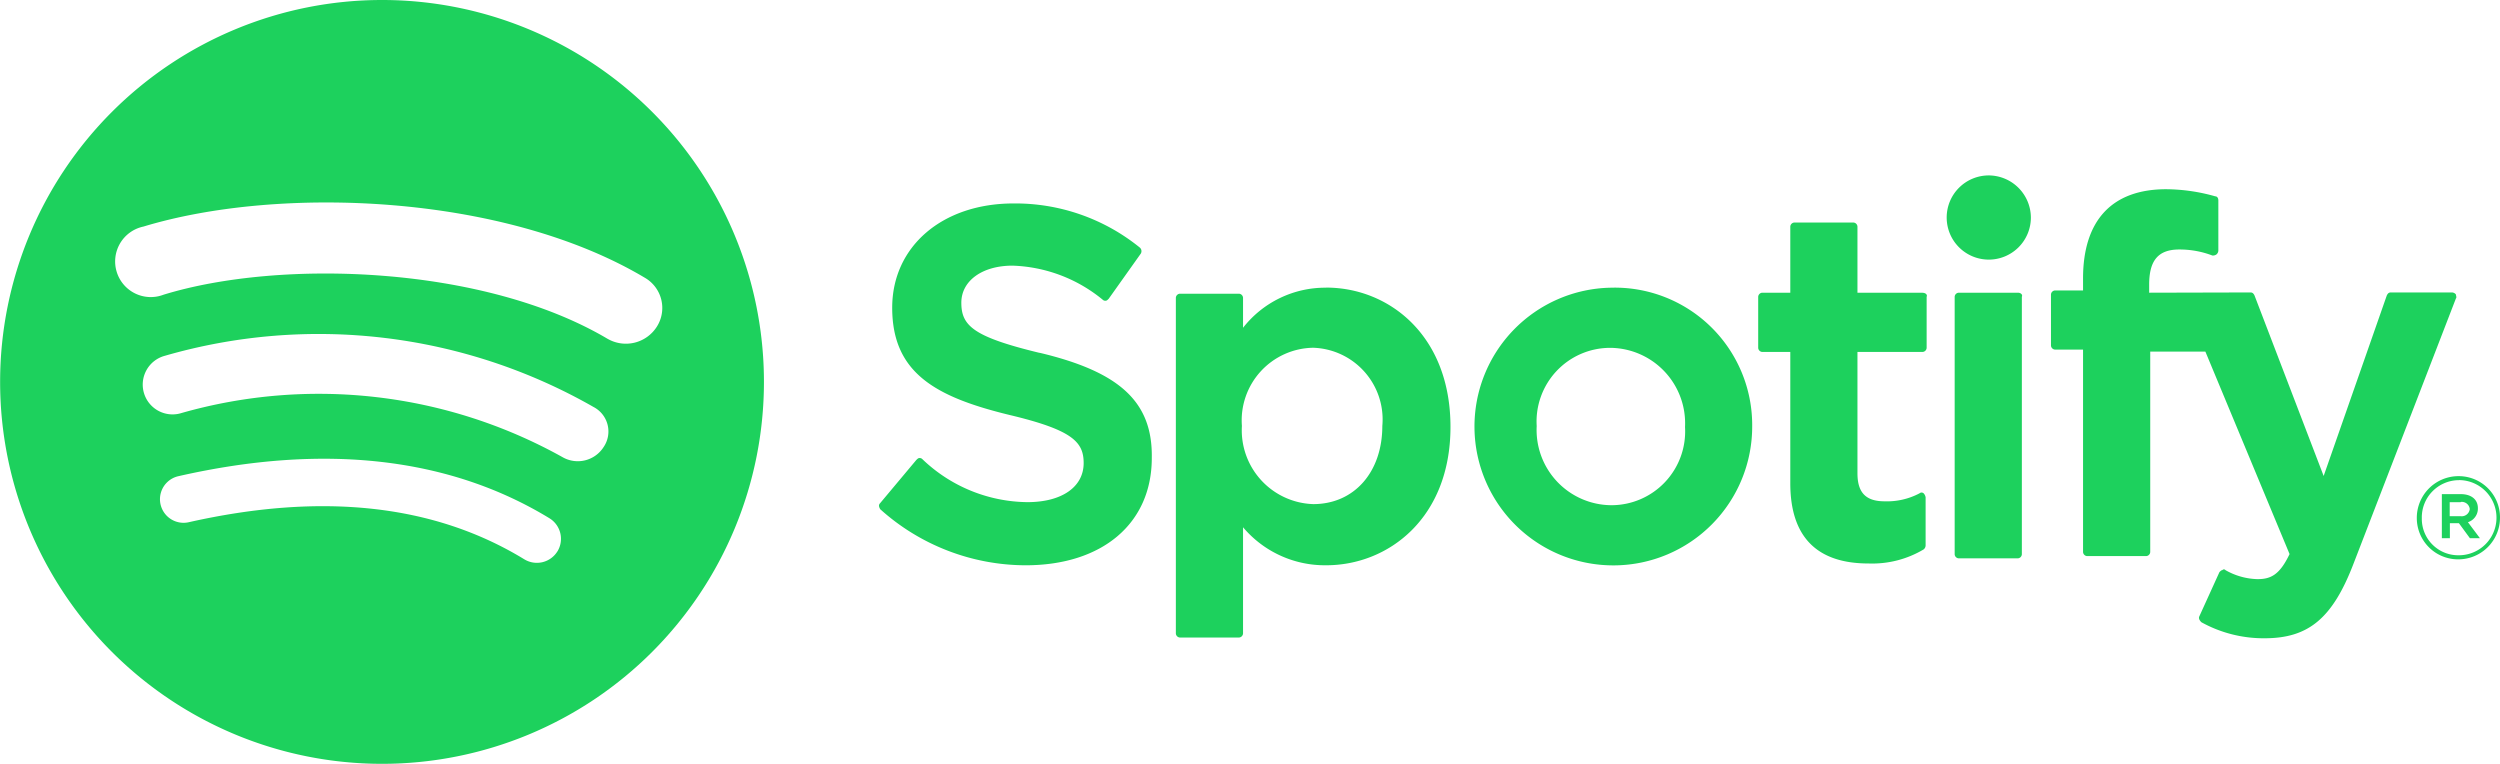
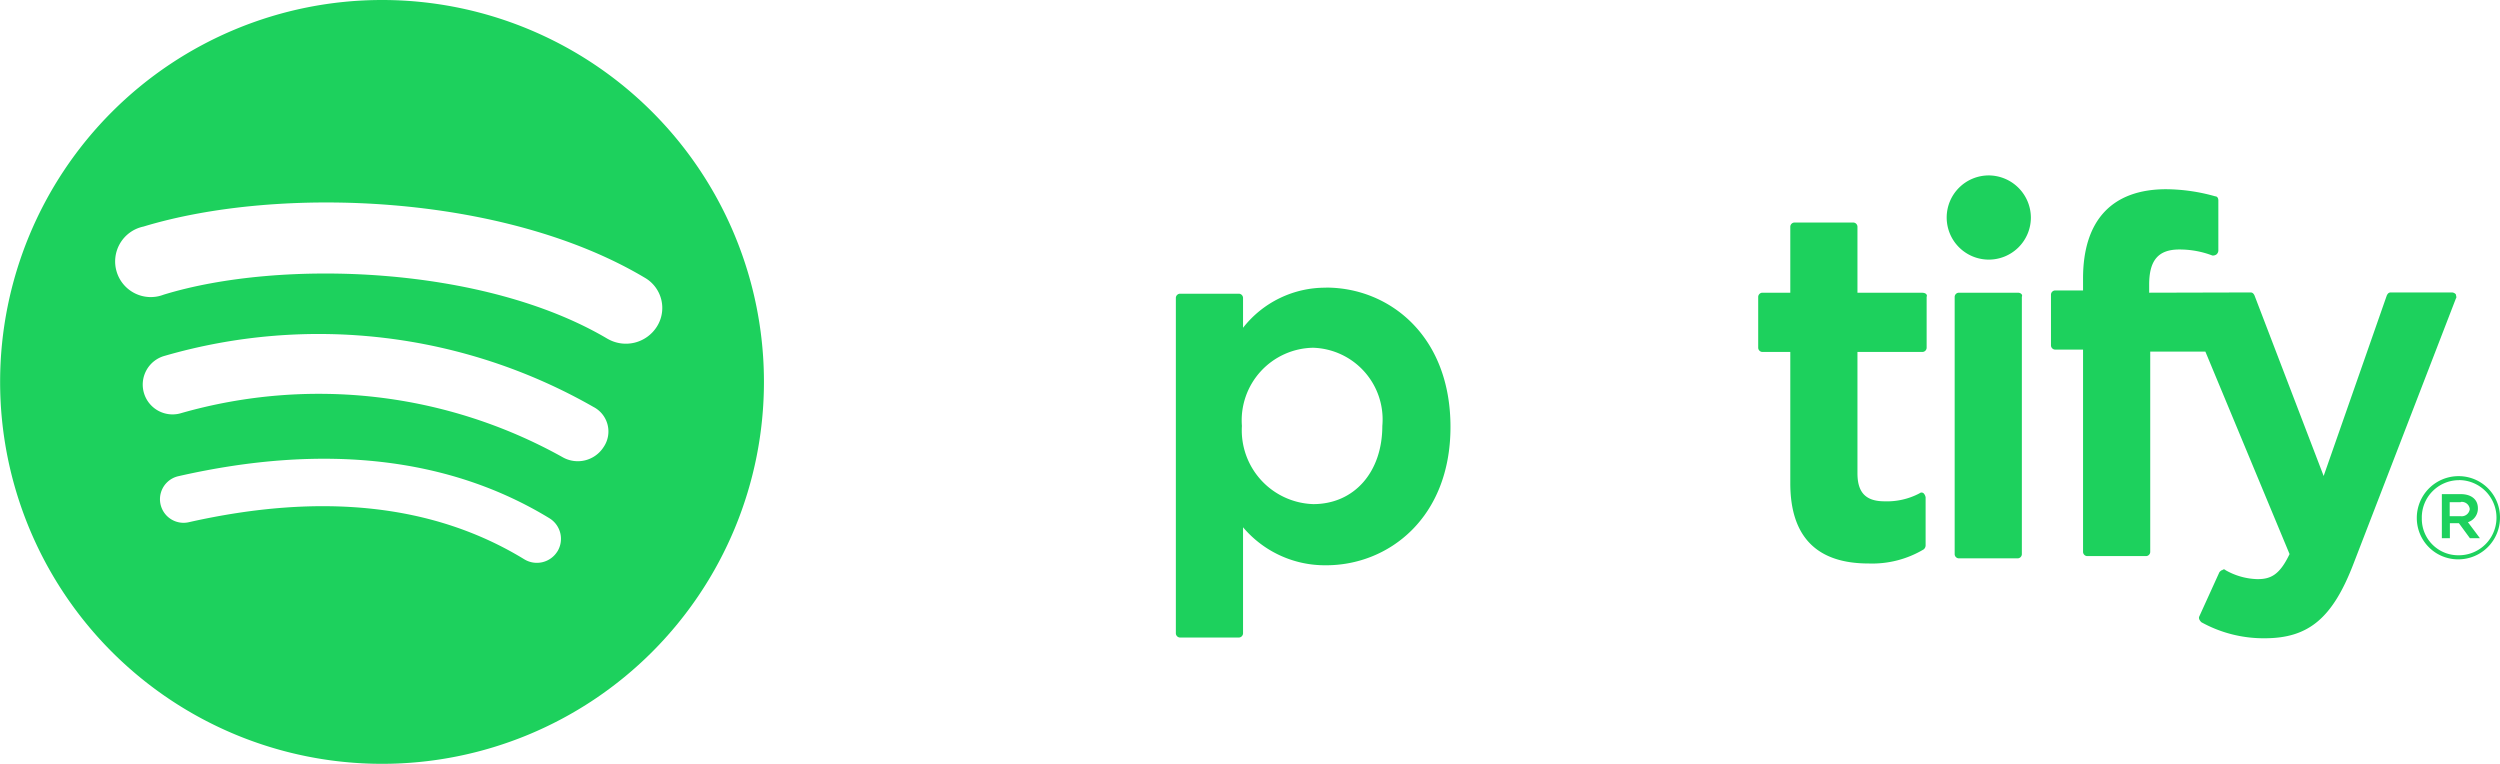
<svg xmlns="http://www.w3.org/2000/svg" width="105.234" height="32.153" viewBox="0 0 105.234 32.153">
  <g transform="translate(0 0)">
    <path d="M1356.922,363.218a1.738,1.738,0,0,1-1.73-1.73,1.756,1.756,0,0,1,1.772-1.772,1.737,1.737,0,0,1,1.73,1.73,1.756,1.756,0,0,1-1.772,1.772m.042-3.333a1.567,1.567,0,0,0-1.561,1.6,1.532,1.532,0,0,0,1.561,1.561,1.582,1.582,0,0,0,0-3.164m.38,1.772.506.675h-.422l-.464-.633h-.38v.633h-.338v-1.856h.8c.422,0,.717.211.717.591a.6.6,0,0,1-.422.591m-.3-.844h-.464v.591h.464a.341.341,0,0,0,.38-.3.336.336,0,0,0-.38-.3" transform="translate(-1253.46 -339.673)" fill="#1dd15d" />
    <path d="M865.3,260.032a16.076,16.076,0,1,0,16.076,16.076A16.072,16.072,0,0,0,865.3,260.032m7.384,23.207a1.016,1.016,0,0,1-1.392.338c-3.8-2.321-8.523-2.827-14.135-1.561a.993.993,0,1,1-.422-1.941c6.118-1.392,11.393-.8,15.612,1.772a1.016,1.016,0,0,1,.338,1.393m1.941-4.388a1.289,1.289,0,0,1-1.73.422,21.073,21.073,0,0,0-16.034-1.857,1.255,1.255,0,1,1-.717-2.405,23.316,23.316,0,0,1,18.059,2.152,1.162,1.162,0,0,1,.422,1.688m.169-4.557c-5.19-3.08-13.756-3.376-18.693-1.857a1.5,1.5,0,1,1-.844-2.869c5.7-1.73,15.148-1.392,21.1,2.152a1.468,1.468,0,0,1,.506,2.068,1.542,1.542,0,0,1-2.067.506" transform="translate(-849.219 -260.032)" fill="#1dd15d" />
-     <path d="M1039.992,308.921c-2.785-.675-3.291-1.139-3.291-2.11,0-.928.886-1.561,2.152-1.561a6.29,6.29,0,0,1,3.8,1.435.154.154,0,0,0,.127.042c.042,0,.084-.042.126-.085l1.35-1.9a.2.2,0,0,0-.042-.253,8.325,8.325,0,0,0-5.317-1.857c-3,0-5.106,1.814-5.106,4.388,0,2.742,1.815,3.755,4.937,4.515,2.658.633,3.122,1.139,3.122,2.025,0,1.013-.929,1.645-2.363,1.645a6.476,6.476,0,0,1-4.431-1.814.155.155,0,0,0-.126-.042c-.042,0-.085.042-.127.084l-1.519,1.814c-.084.084-.042.169,0,.253a9.184,9.184,0,0,0,6.118,2.363c3.249,0,5.316-1.772,5.316-4.515.042-2.363-1.35-3.629-4.726-4.431" transform="translate(-996.235 -294.068)" fill="#1dd15d" />
    <path d="M1101.715,320.262a4.391,4.391,0,0,0-3.5,1.688v-1.266a.182.182,0,0,0-.169-.169h-2.49a.182.182,0,0,0-.169.169v14.135a.182.182,0,0,0,.169.169h2.49a.182.182,0,0,0,.169-.169v-4.473a4.508,4.508,0,0,0,3.5,1.6c2.616,0,5.232-1.983,5.232-5.823,0-3.882-2.616-5.865-5.232-5.865m2.363,5.823c0,1.941-1.181,3.291-2.911,3.291a3.109,3.109,0,0,1-3-3.291,3.058,3.058,0,0,1,3-3.291,3.02,3.02,0,0,1,2.911,3.291" transform="translate(-1045.891 -308.152)" fill="#1dd15d" />
-     <path d="M1162.656,320.262a5.845,5.845,0,1,0,5.949,5.823,5.785,5.785,0,0,0-5.949-5.823m0,9.156a3.167,3.167,0,0,1-3.122-3.333,3.1,3.1,0,0,1,3.08-3.291,3.176,3.176,0,0,1,3.164,3.333,3.106,3.106,0,0,1-3.122,3.291" transform="translate(-1094.849 -308.152)" fill="#1dd15d" />
    <path d="M1224.234,309.575h-2.743V306.79a.181.181,0,0,0-.169-.169h-2.489a.181.181,0,0,0-.169.169v2.785h-1.182a.182.182,0,0,0-.169.169V311.9a.182.182,0,0,0,.169.169h1.182v5.528c0,2.236,1.1,3.376,3.291,3.376a4.226,4.226,0,0,0,2.32-.591.219.219,0,0,0,.085-.169v-2.026a.32.32,0,0,0-.085-.169.128.128,0,0,0-.168,0,2.929,2.929,0,0,1-1.477.338c-.8,0-1.139-.38-1.139-1.181v-5.106h2.743a.182.182,0,0,0,.169-.169v-2.152c.042-.084-.042-.169-.169-.169" transform="translate(-1143.304 -297.254)" fill="#1dd15d" />
    <path d="M1282.728,304.042V303.7c0-1.013.379-1.477,1.266-1.477a3.877,3.877,0,0,1,1.393.253.253.253,0,0,0,.169-.042.219.219,0,0,0,.084-.169v-2.11c0-.084-.042-.169-.127-.169a7.73,7.73,0,0,0-2.068-.3c-2.278,0-3.5,1.308-3.5,3.755v.506h-1.181a.181.181,0,0,0-.169.169v2.152a.181.181,0,0,0,.169.169h1.181v8.523a.182.182,0,0,0,.169.169h2.49a.181.181,0,0,0,.169-.169v-8.439h2.321l3.544,8.523c-.422.886-.8,1.055-1.35,1.055a2.858,2.858,0,0,1-1.35-.38.079.079,0,0,0-.126,0c-.042,0-.084.042-.126.084l-.844,1.857c-.042.084,0,.169.084.253a5.417,5.417,0,0,0,2.659.675c1.856,0,2.869-.844,3.755-3.165l4.3-11.139c.042-.042,0-.127,0-.169a.22.22,0,0,0-.169-.084H1292.9c-.084,0-.127.042-.169.126l-2.658,7.6-2.911-7.6c-.042-.084-.084-.126-.169-.126Z" transform="translate(-1192.262 -291.721)" fill="#1dd15d" />
    <path d="M1261.105,321.312h-2.49a.181.181,0,0,0-.169.169v10.844a.181.181,0,0,0,.169.169h2.49a.181.181,0,0,0,.169-.169V321.481c.042-.084-.042-.169-.169-.169" transform="translate(-1176.167 -308.991)" fill="#1dd15d" />
    <path d="M1258.54,296.758a1.772,1.772,0,1,0,1.772,1.772,1.783,1.783,0,0,0-1.772-1.772" transform="translate(-1174.825 -289.374)" fill="#1dd15d" />
  </g>
</svg>